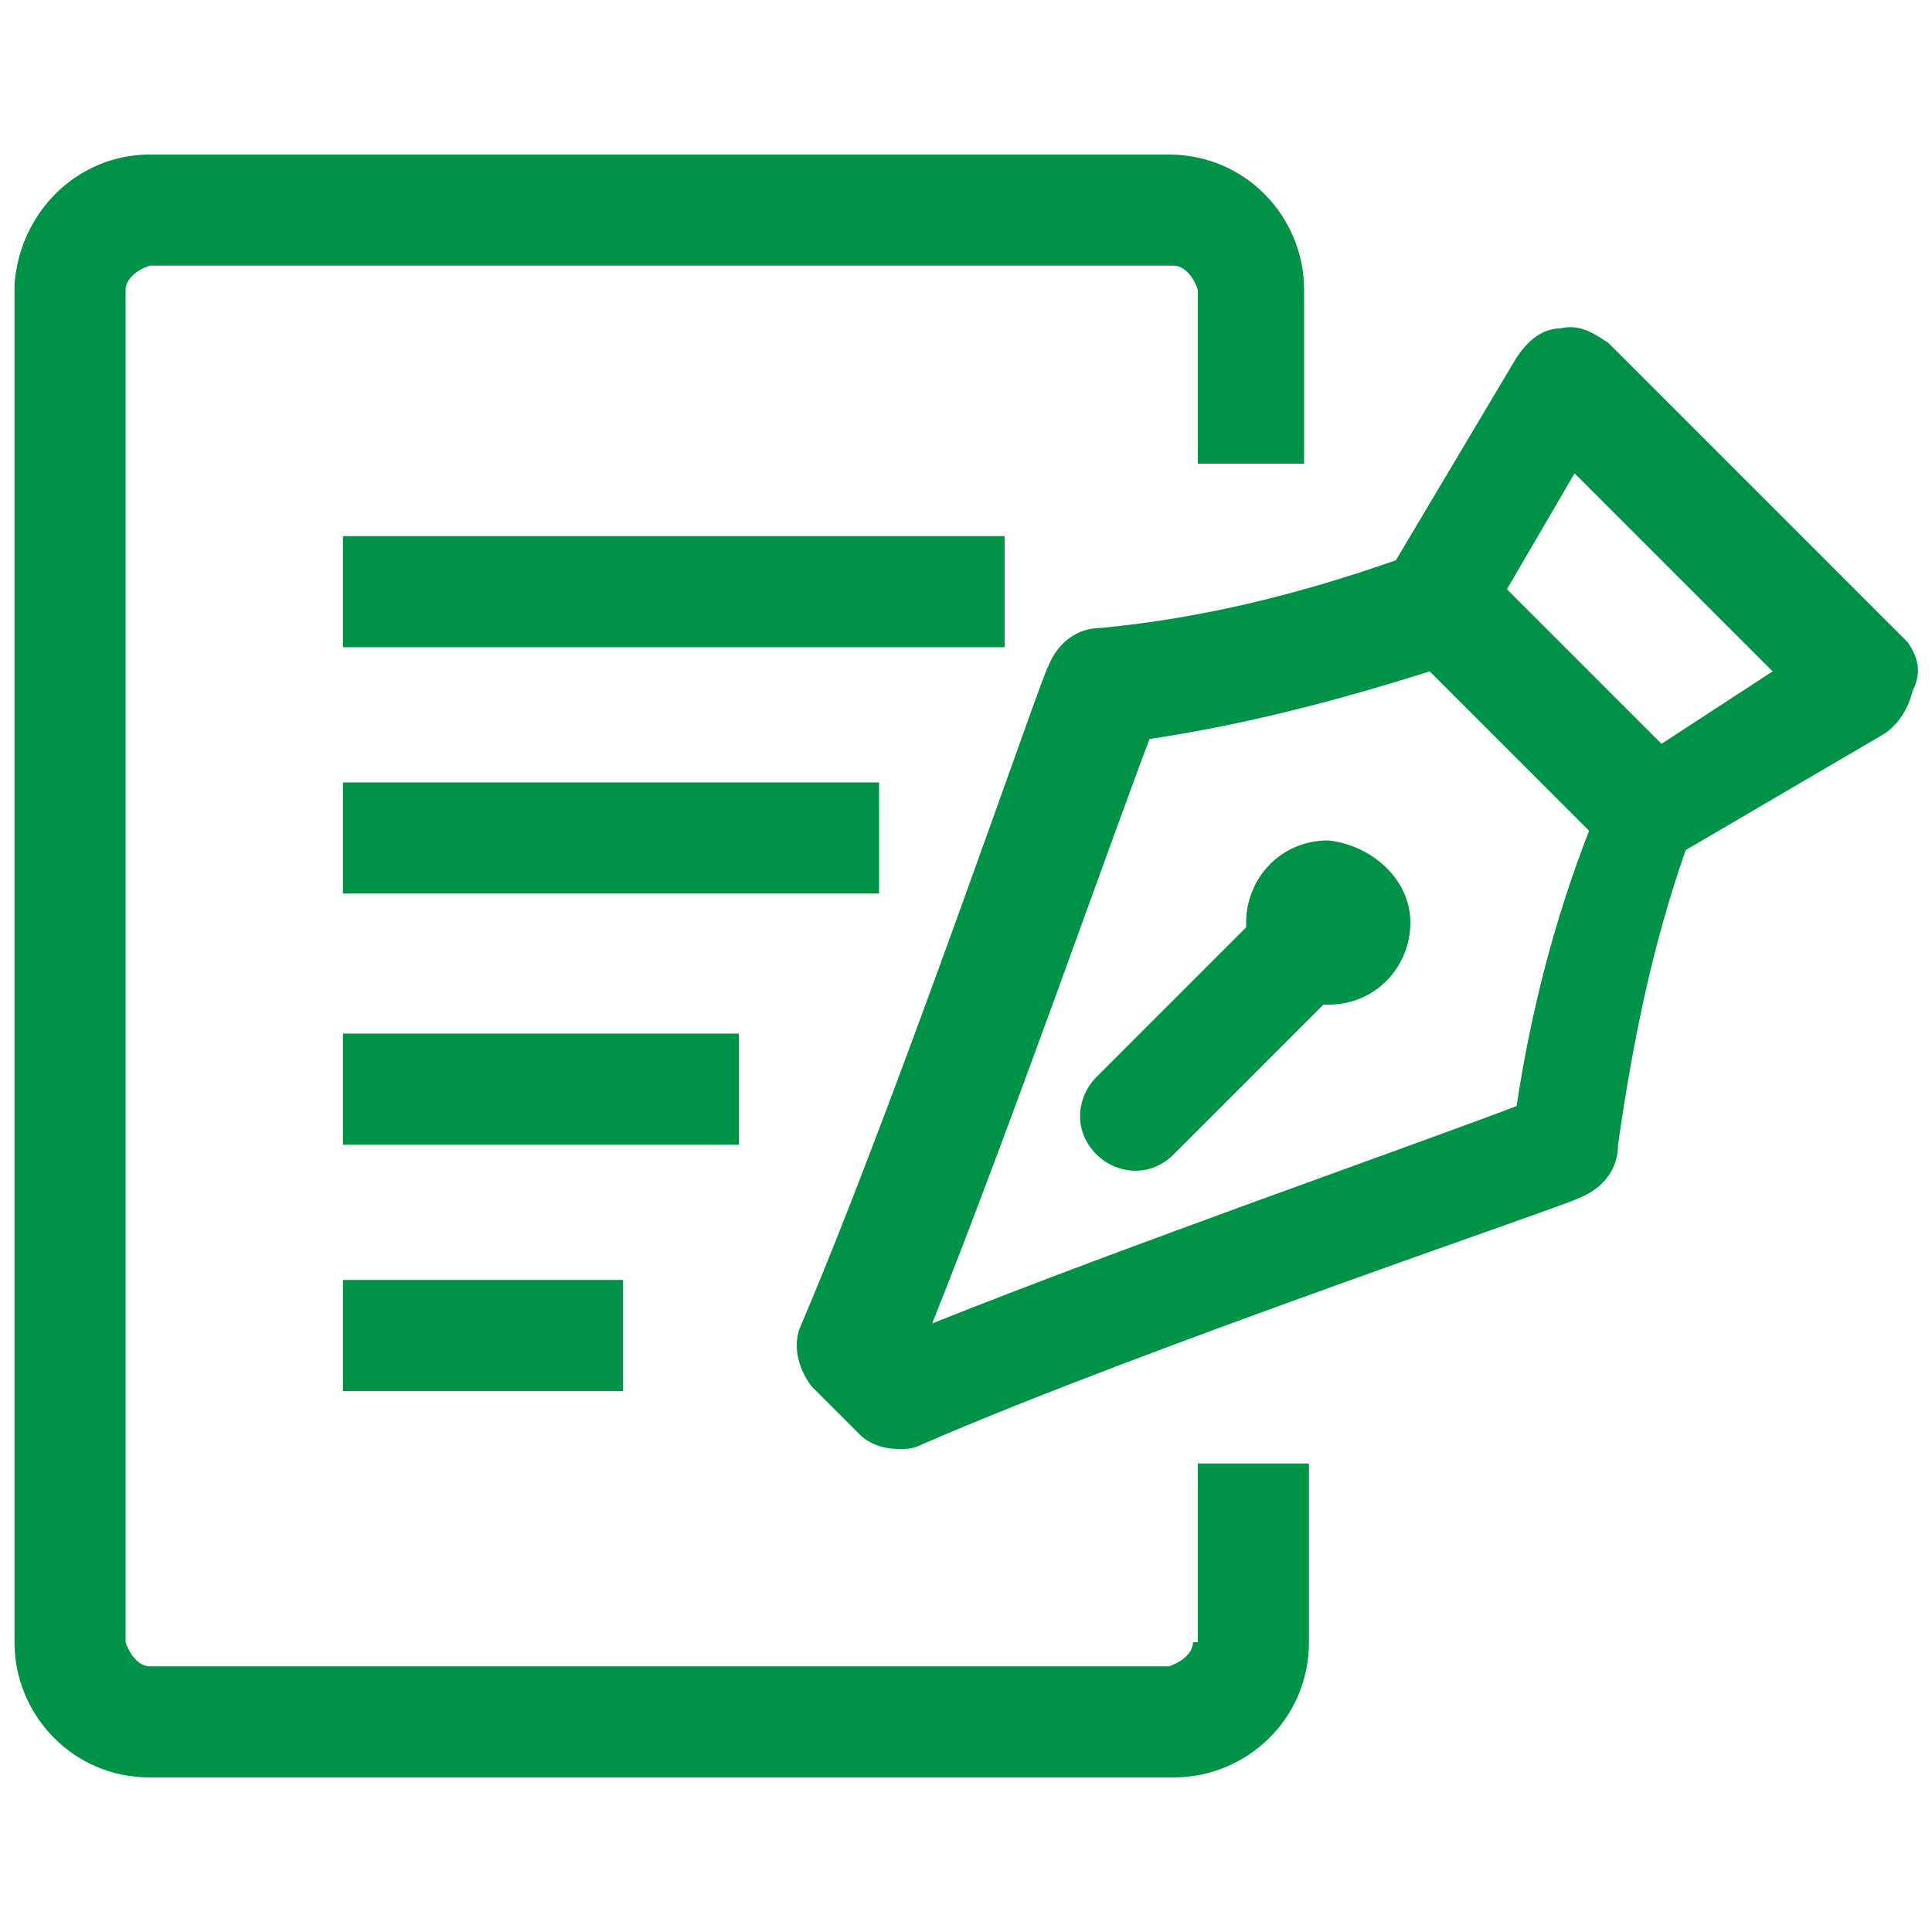
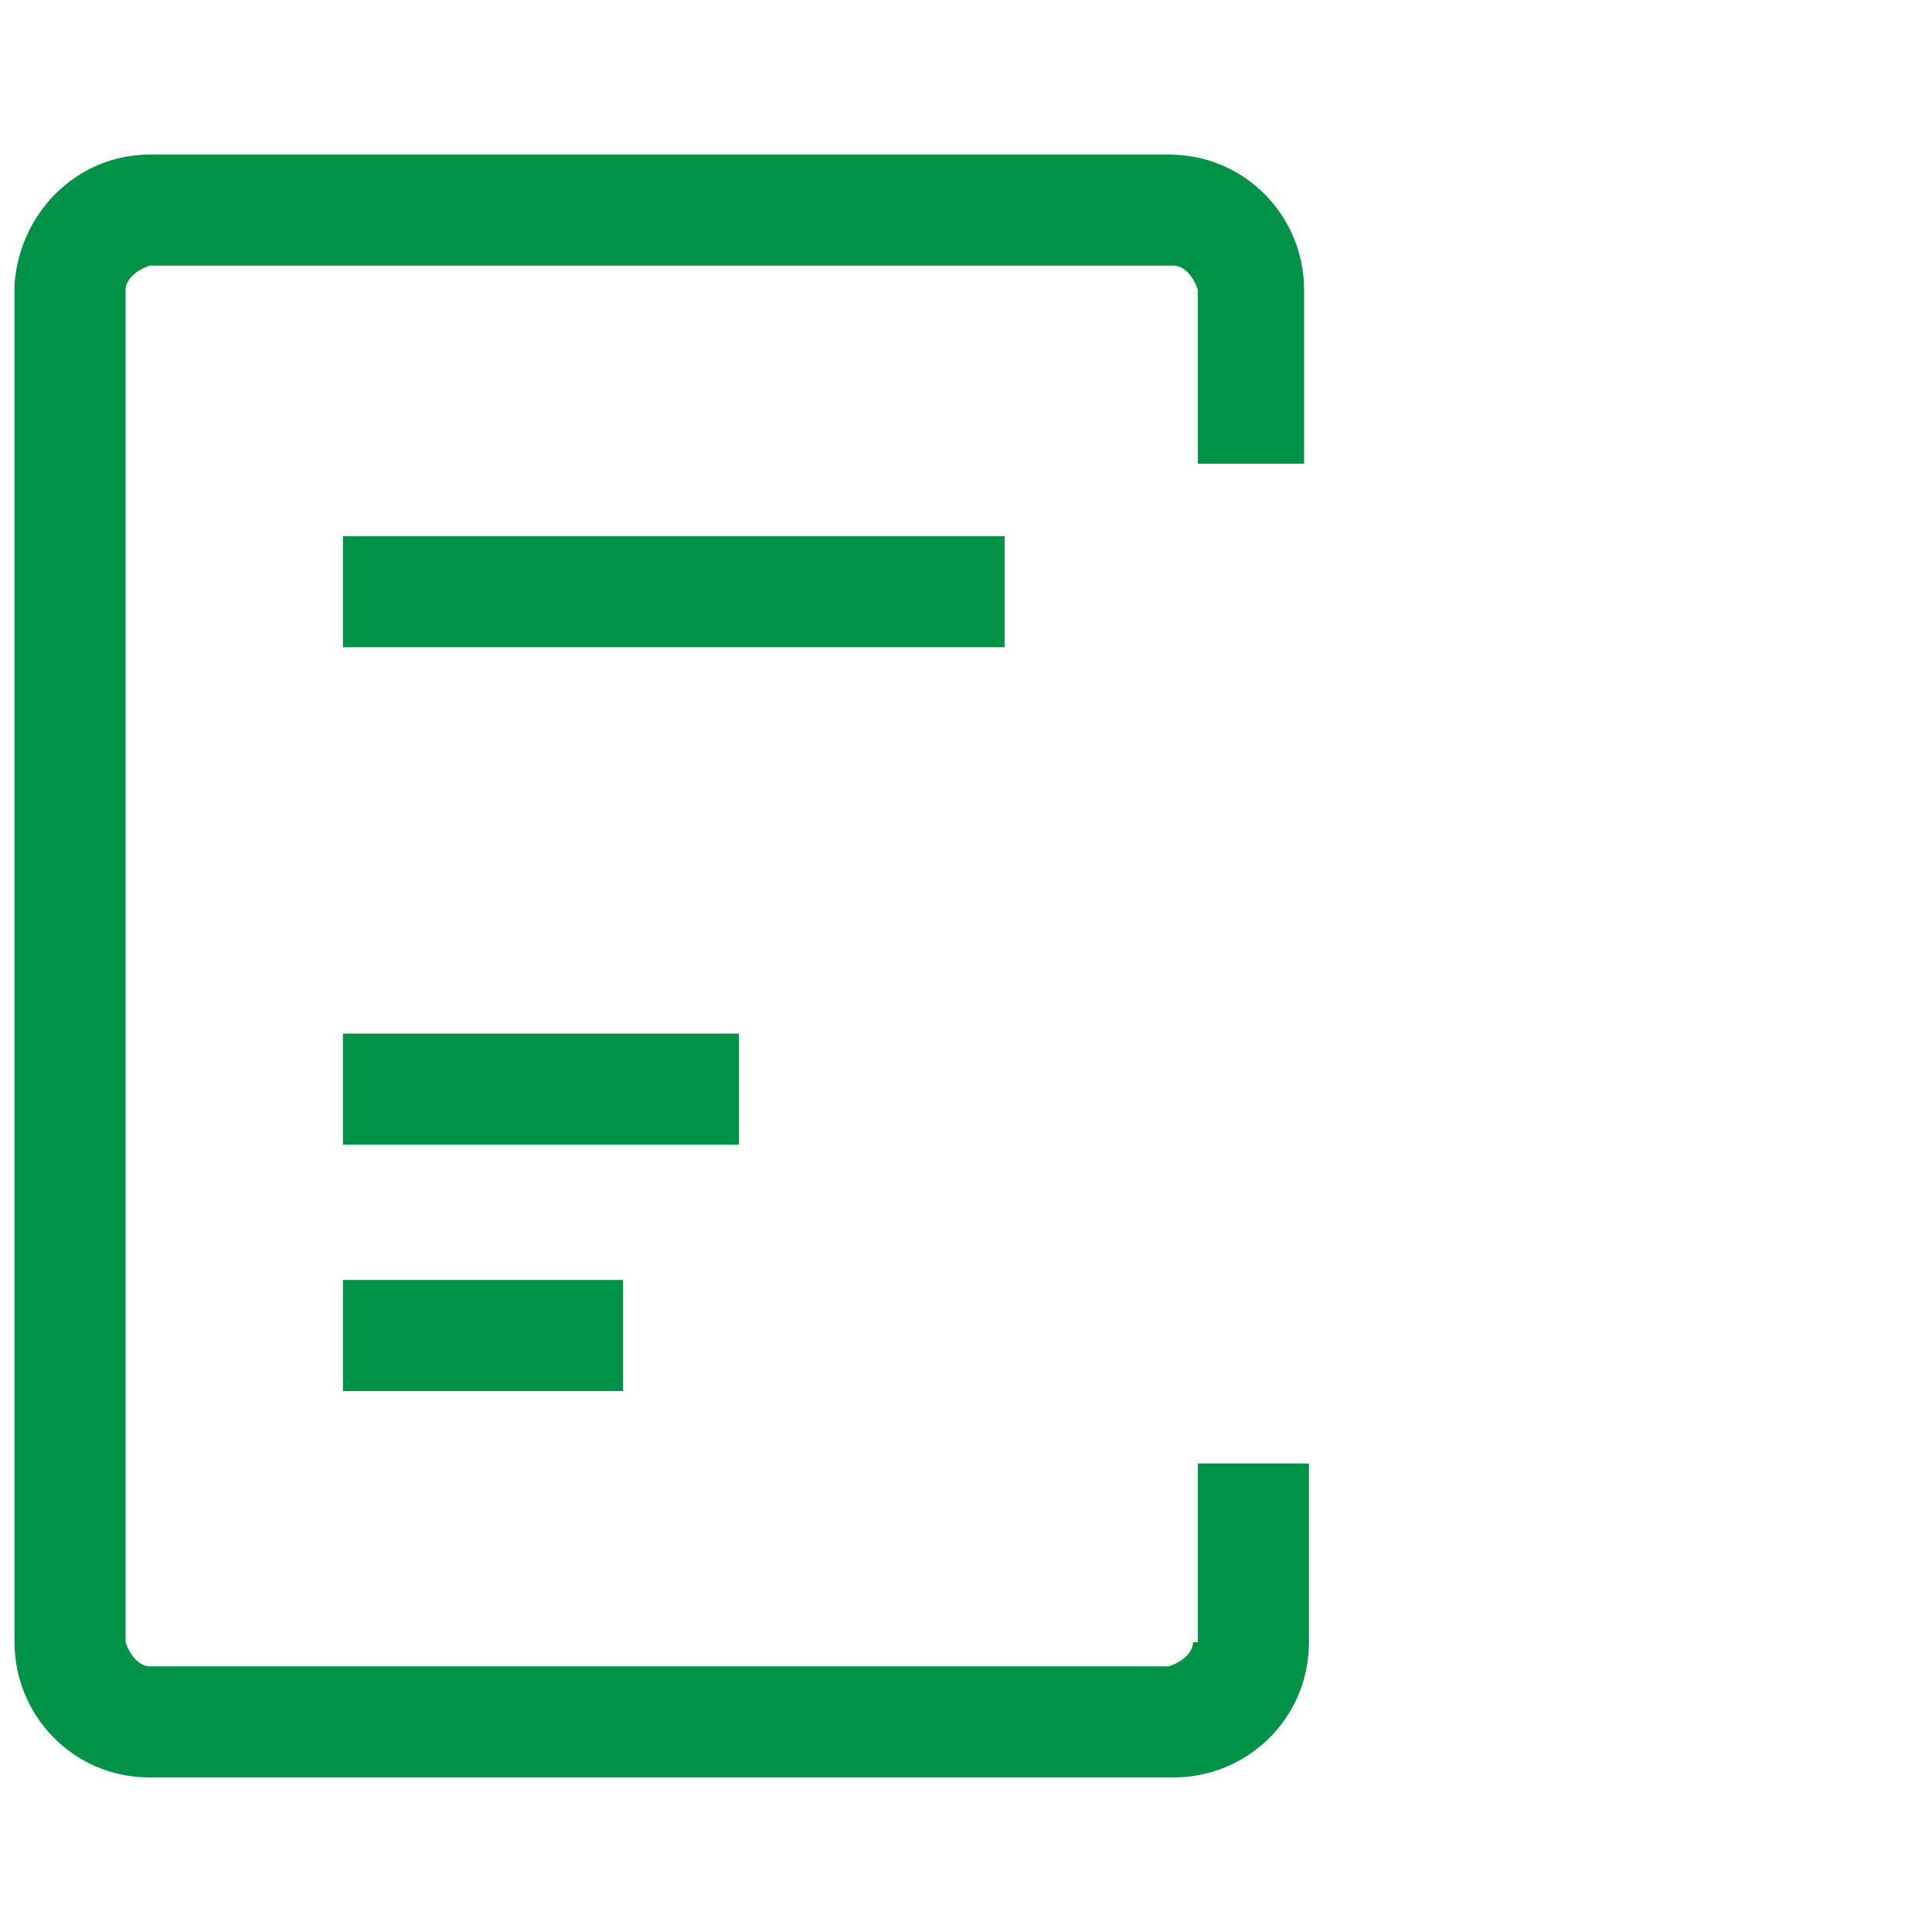
<svg xmlns="http://www.w3.org/2000/svg" version="1.1" id="Layer_1" x="0px" y="0px" viewBox="0 0 40 40" style="enable-background:new 0 0 40 40;" xml:space="preserve">
  <style type="text/css">
	.st0{fill:#009246;}
</style>
  <g>
    <path class="st0" d="M24.7,34c0,0.2-0.2,0.4-0.5,0.5H3.1c-0.2,0-0.4-0.2-0.5-0.5V6c0-0.2,0.2-0.4,0.5-0.5h21.2   c0.2,0,0.4,0.2,0.5,0.5v3.6H27V6c0-1.5-1.2-2.8-2.8-2.8H3.1c-1.5,0-2.7,1.2-2.8,2.7c0,0,0,0,0,0.1v28c0,1.5,1.2,2.8,2.8,2.8h21.2   c1.5,0,2.8-1.2,2.8-2.8v-3.7h-2.3V34z" />
-     <rect x="7.1" y="16.2" class="st0" width="11.1" height="2.3" />
    <rect x="7.1" y="11.1" class="st0" width="13.7" height="2.3" />
    <rect x="7.1" y="21.4" class="st0" width="8.2" height="2.3" />
    <rect x="7.1" y="26.5" class="st0" width="5.8" height="2.3" />
-     <path class="st0" d="M39.5,13.3l-6.2-6.2c-0.3-0.2-0.6-0.4-1-0.3c-0.4,0-0.7,0.3-0.9,0.6l-2.5,4.2c-2,0.7-4,1.2-6.1,1.4   c-0.5,0-0.9,0.3-1.1,0.8c-0.1,0.1-3.1,8.9-5.1,13.6c-0.2,0.4-0.1,0.9,0.2,1.3l1,1c0.2,0.2,0.5,0.3,0.8,0.3c0.2,0,0.3,0,0.5-0.1   c4.6-2,13.5-5,13.6-5.1c0.5-0.2,0.8-0.6,0.8-1.1c0.3-2.1,0.7-4.1,1.4-6.1l4.1-2.4c0.3-0.2,0.5-0.5,0.6-0.9   C39.8,13.9,39.7,13.6,39.5,13.3z M31.4,22.9L31.4,22.9c-2.1,0.8-8.1,2.9-12.1,4.5c1.6-4,3.7-10,4.5-12.1c2-0.3,3.9-0.8,5.8-1.4   l3.3,3.3C32.2,19,31.7,20.9,31.4,22.9z M34.4,15.4l-3.2-3.2l1.4-2.4l4.1,4.1L34.4,15.4z" />
-     <path class="st0" d="M27.5,17.4c-1,0-1.7,0.8-1.7,1.7v0.1l-3.1,3.1c-0.4,0.4-0.5,1.1,0,1.6c0,0,0,0,0,0c0.4,0.4,1.1,0.5,1.6,0   c0,0,0,0,0,0l3.1-3.1h0.1c1,0,1.7-0.8,1.7-1.7C29.2,18.2,28.4,17.5,27.5,17.4z" />
  </g>
</svg>